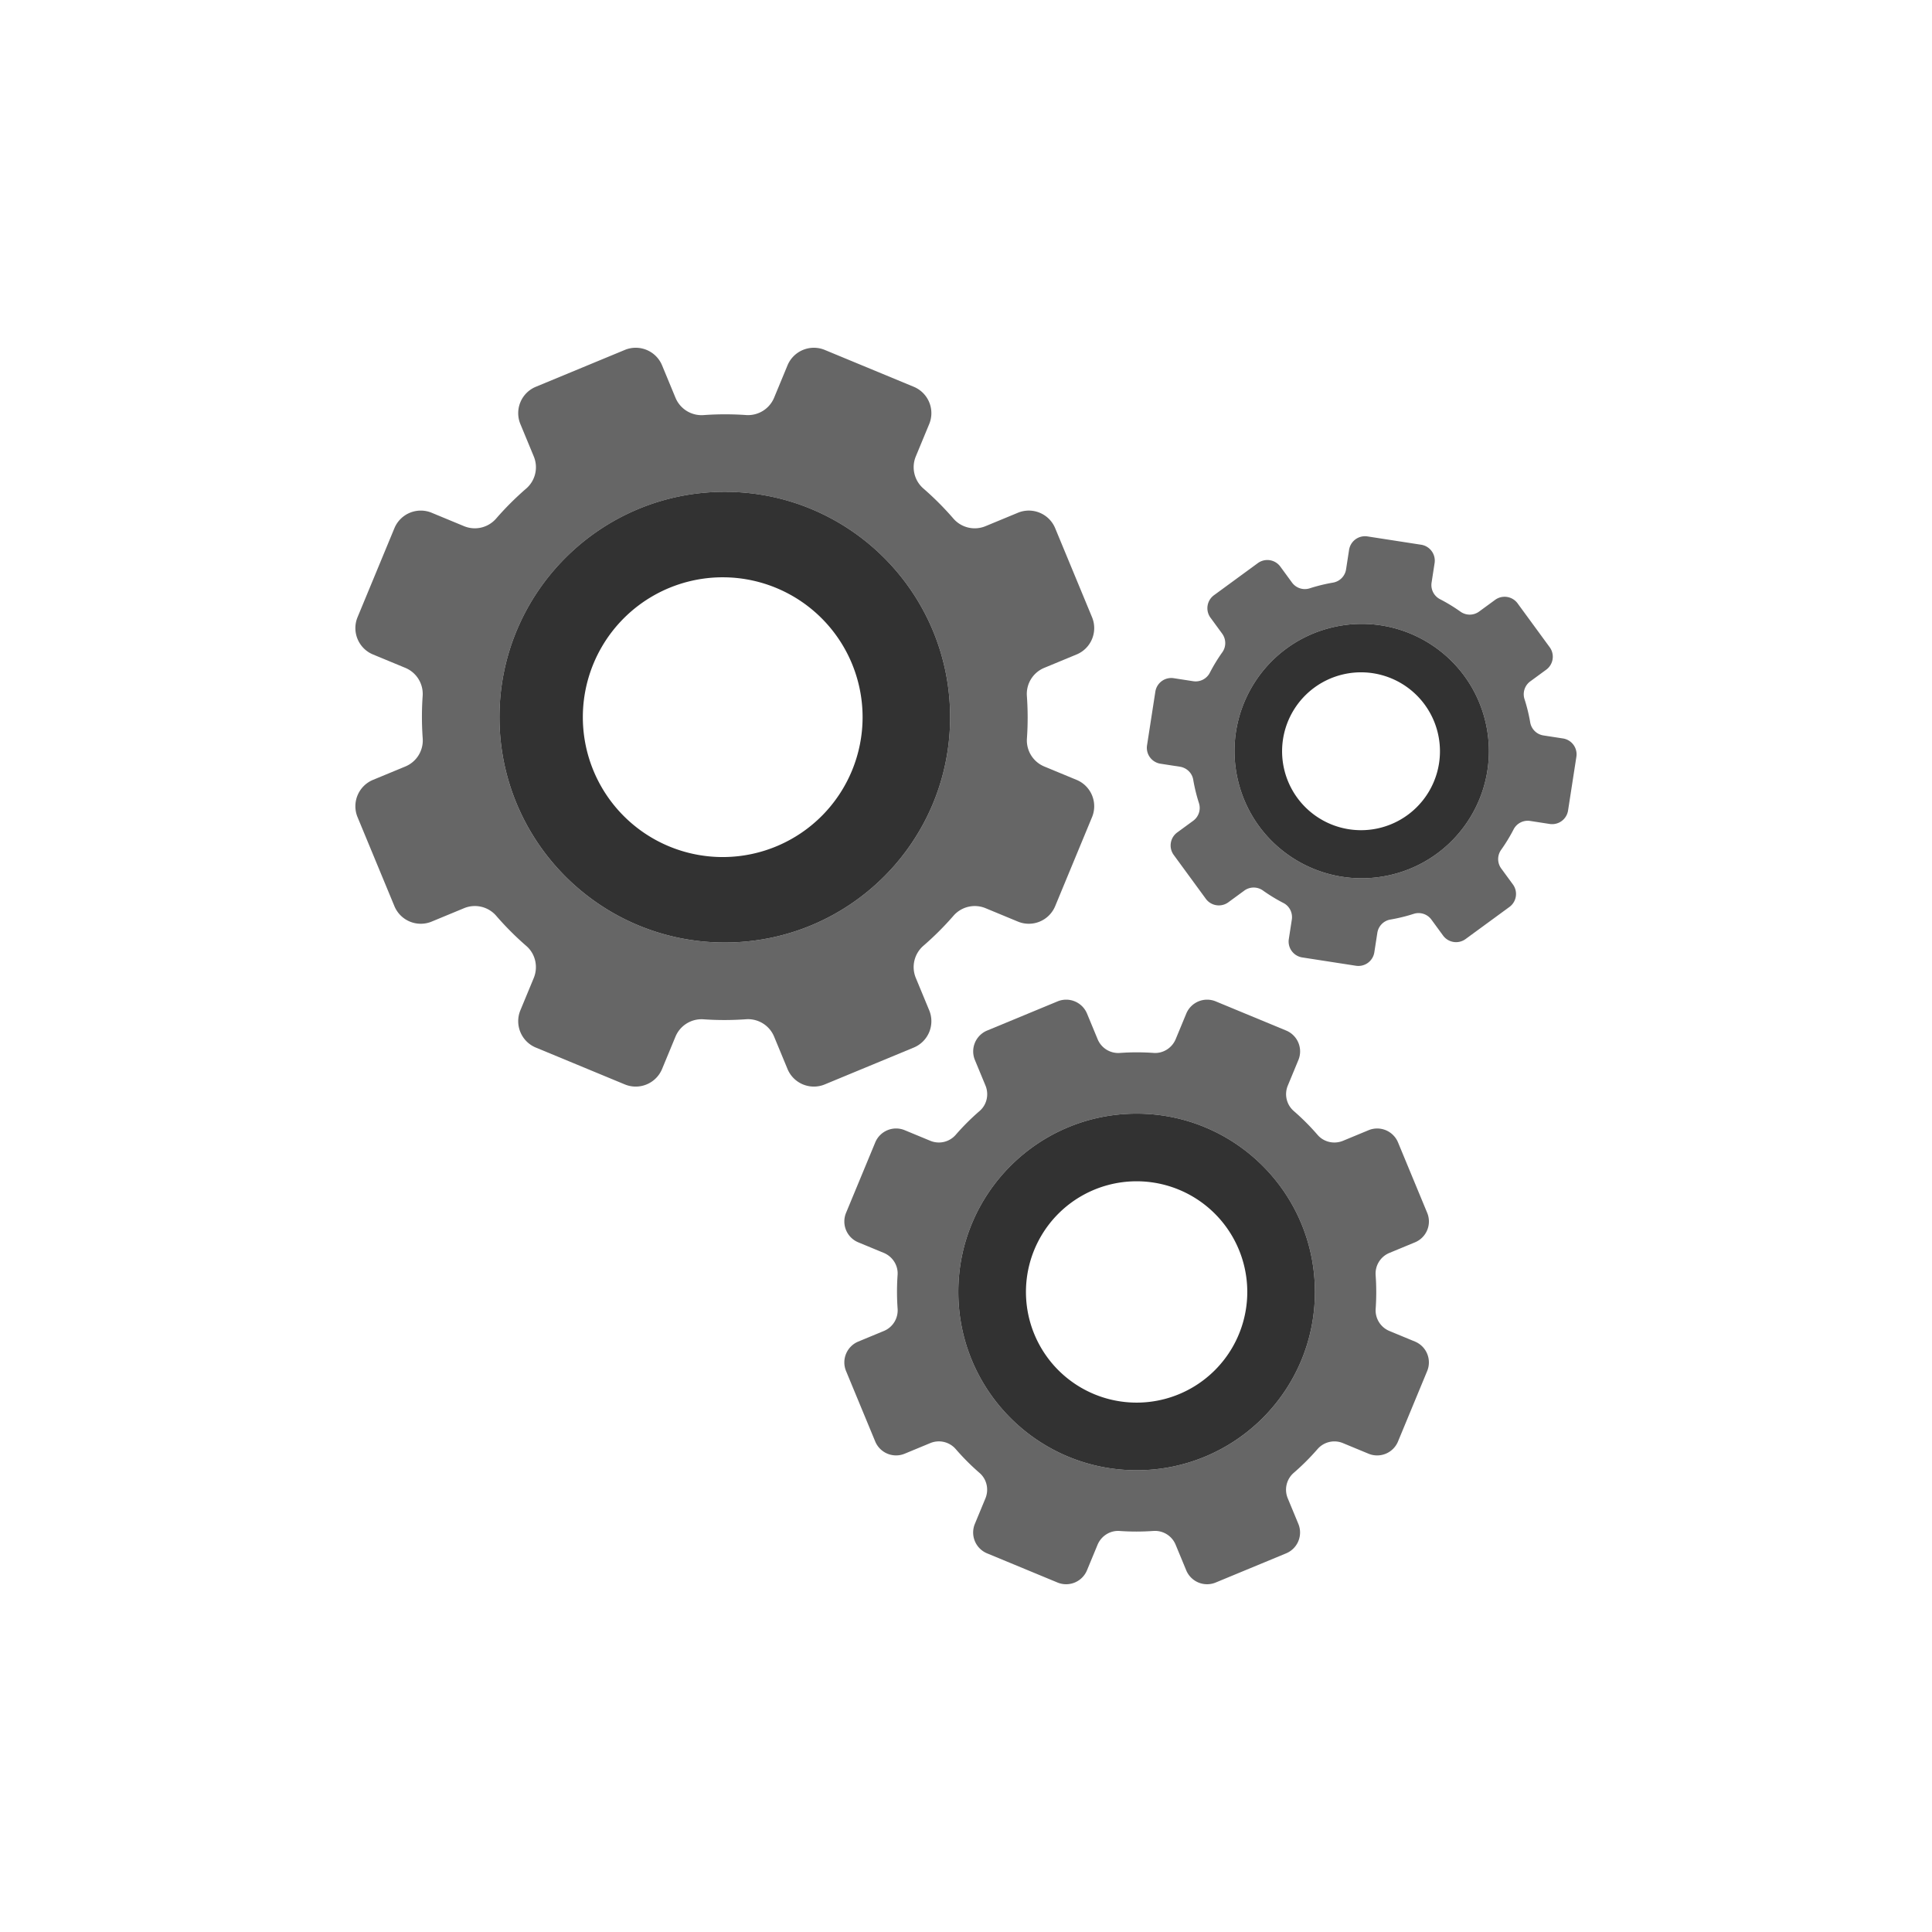
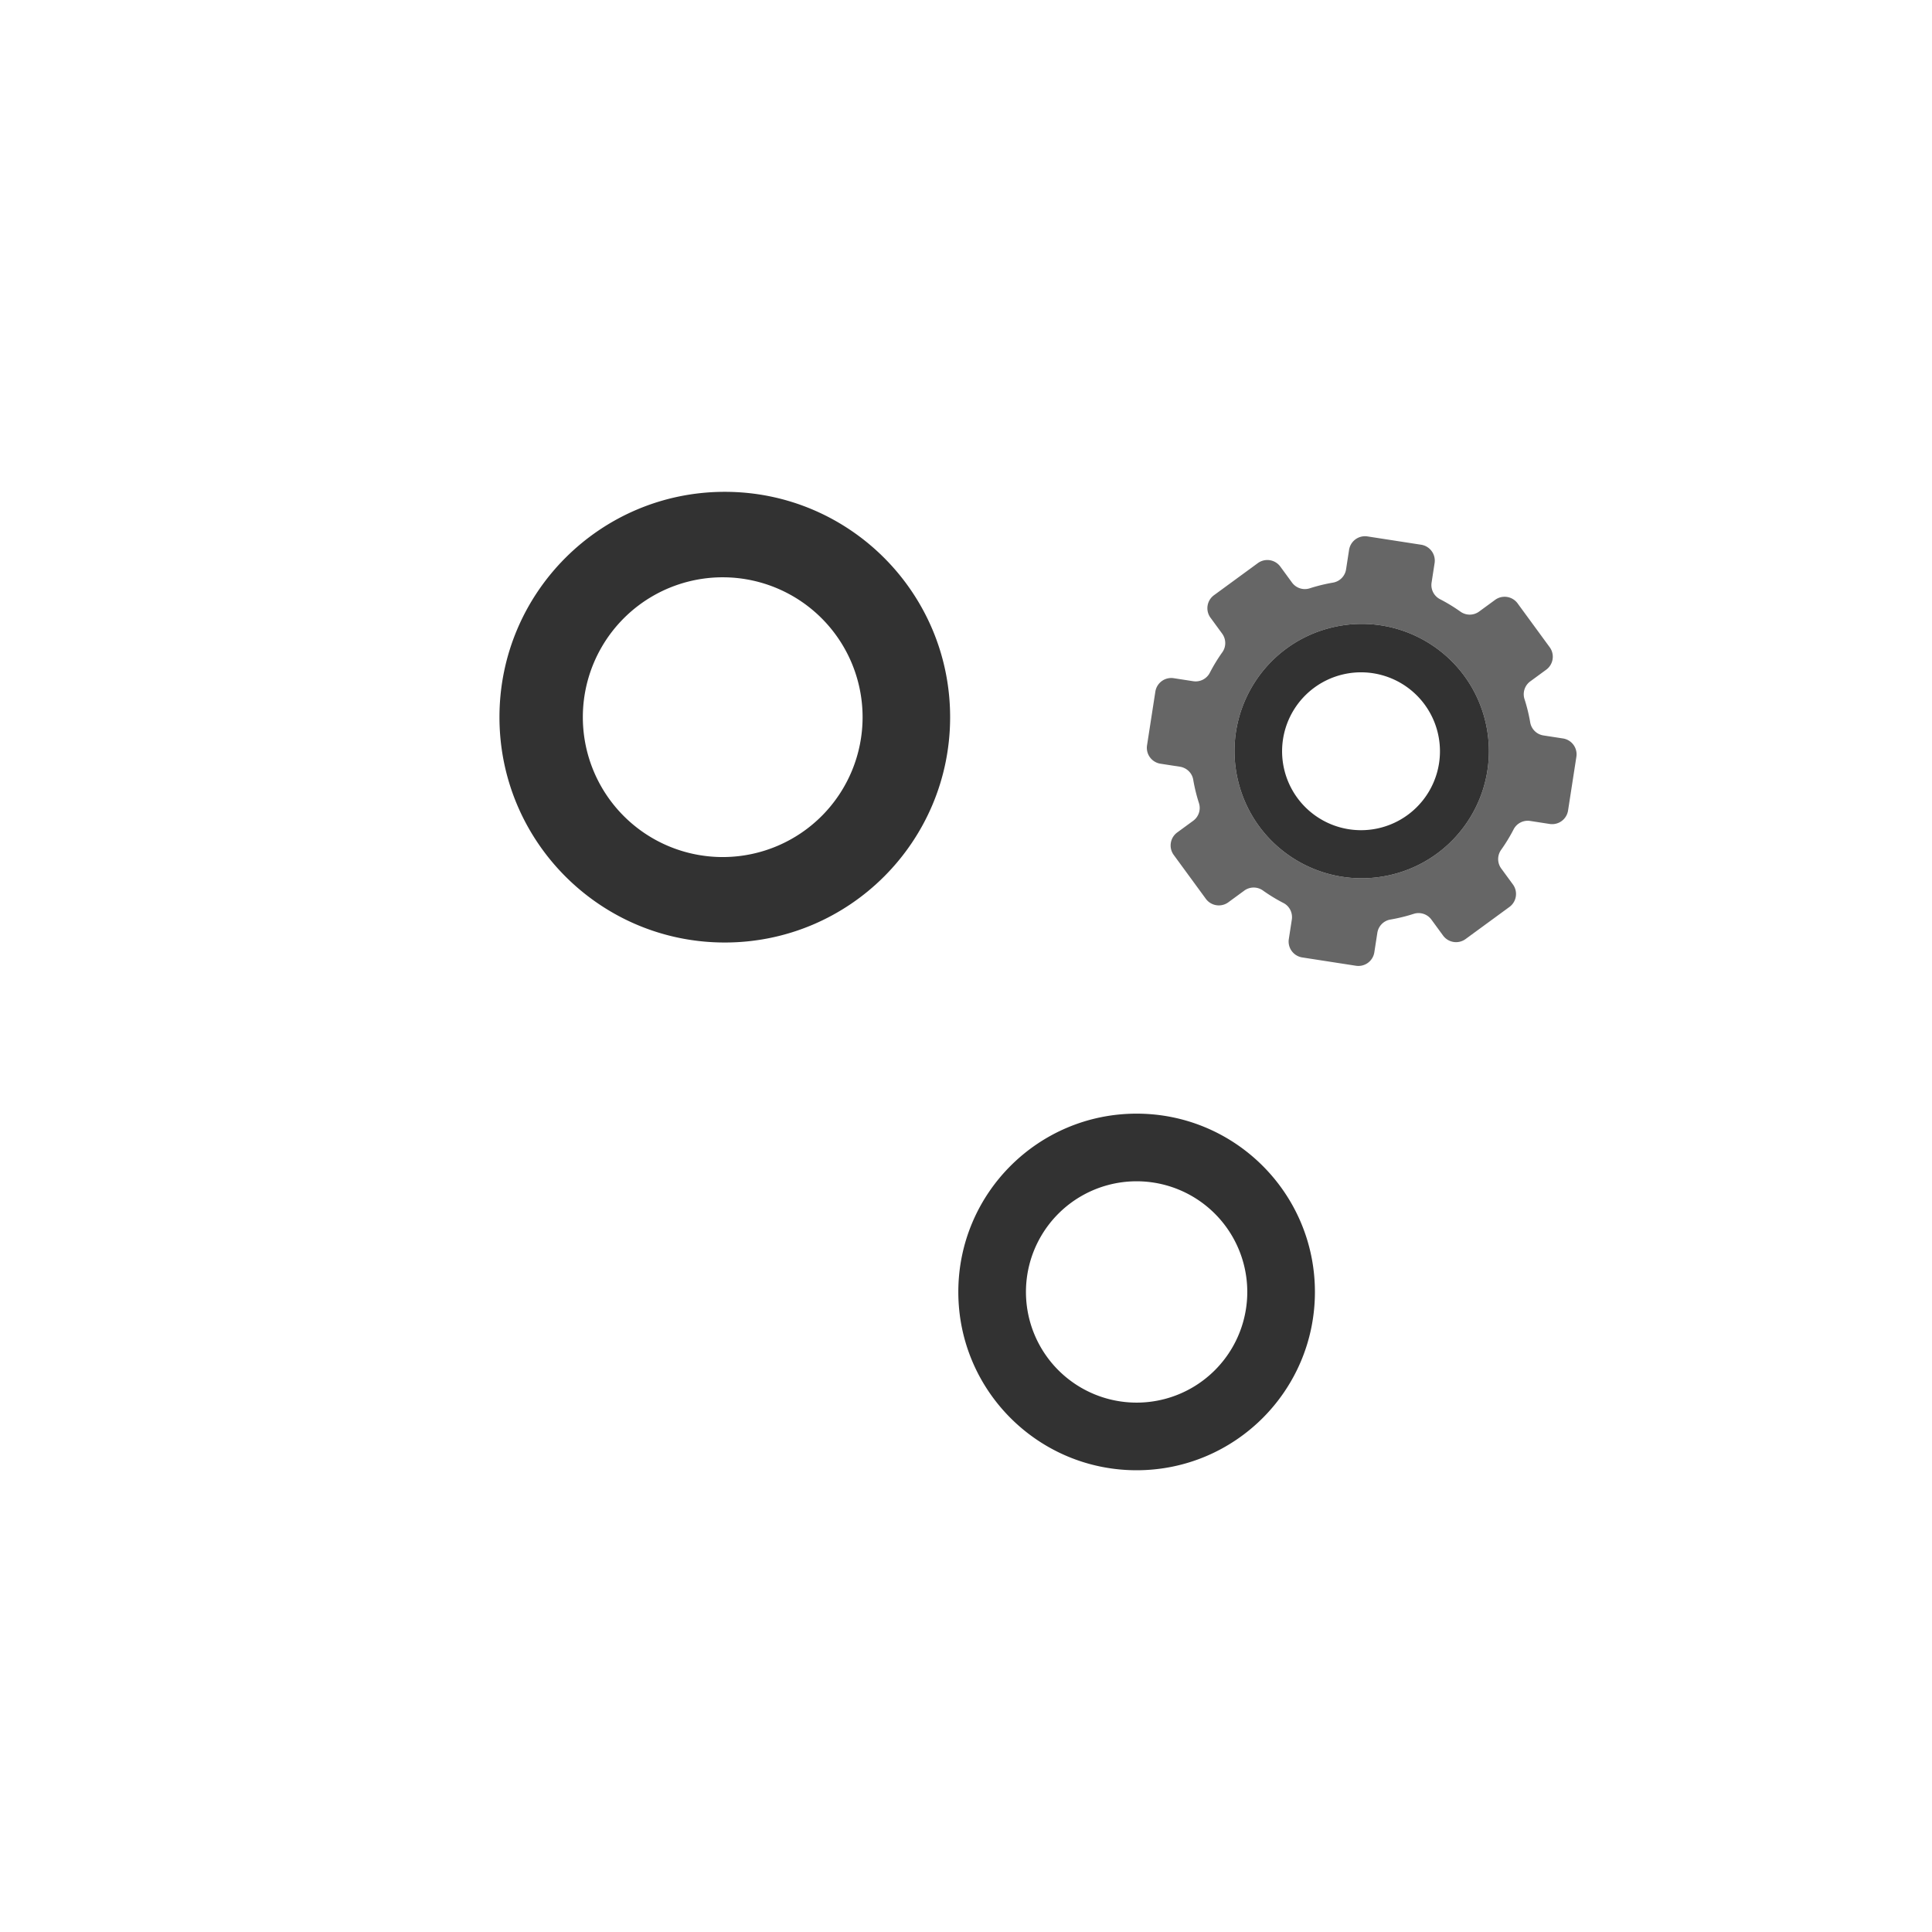
<svg xmlns="http://www.w3.org/2000/svg" viewBox="0 0 100 100" style="margin: initial; display: block; shape-rendering: auto; background: transparent;" preserveAspectRatio="xMidYMid" width="148" height="148">
  <g class="ldl-scale" style="transform-origin: 50% 50%; transform: rotate(0deg) scale(0.8, 0.8);">
    <g class="ldl-ani">
      <g class="ldl-layer">
        <g class="ldl-ani">
          <g>
            <g class="ldl-layer">
              <g class="ldl-ani" style="transform-box: view-box; opacity: 1; transform-origin: 50px 50px; transform: matrix3d(1, 0, 0, 0, 0, 1, 0, 0, 0, 0, 1, 0, 0, 3, 0, 1); animation: 4s linear -3.5s infinite normal forwards running animate;">
-                 <path fill="#666" d="M57.155 37.958l-2.081-.862a1.827 1.827 0 0 1-1.133-1.805c.066-.929.063-1.856-.003-2.774a1.825 1.825 0 0 1 1.132-1.81l2.085-.863a1.846 1.846 0 0 0 .999-2.413l-2.384-5.756a1.846 1.846 0 0 0-2.413-.999l-2.085.863a1.826 1.826 0 0 1-2.081-.48 19.411 19.411 0 0 0-1.959-1.963 1.825 1.825 0 0 1-.475-2.077l.862-2.081a1.847 1.847 0 0 0-.999-2.413l-5.756-2.384a1.847 1.847 0 0 0-2.413.999l-.862 2.081a1.827 1.827 0 0 1-1.805 1.133 19.455 19.455 0 0 0-2.774.003 1.825 1.825 0 0 1-1.81-1.132l-.863-2.085a1.846 1.846 0 0 0-2.413-.999l-5.756 2.384a1.846 1.846 0 0 0-.999 2.413l.863 2.085a1.825 1.825 0 0 1-.48 2.081 19.411 19.411 0 0 0-1.963 1.959 1.825 1.825 0 0 1-2.077.475l-2.081-.862a1.847 1.847 0 0 0-2.413.999l-2.384 5.756c-.39.942.057 2.023.999 2.413l2.081.862a1.827 1.827 0 0 1 1.133 1.805c-.066.929-.063 1.856.003 2.774a1.825 1.825 0 0 1-1.132 1.81l-2.085.863a1.846 1.846 0 0 0-.999 2.413l2.384 5.756a1.846 1.846 0 0 0 2.413.999l2.085-.863a1.825 1.825 0 0 1 2.081.48 19.411 19.411 0 0 0 1.959 1.963c.591.513.775 1.354.475 2.077l-.862 2.081c-.39.942.057 2.023.999 2.413l5.756 2.384a1.847 1.847 0 0 0 2.413-.999l.862-2.081a1.827 1.827 0 0 1 1.805-1.133c.929.066 1.856.063 2.774-.003a1.825 1.825 0 0 1 1.81 1.132l.863 2.085a1.846 1.846 0 0 0 2.413.999l5.756-2.384a1.846 1.846 0 0 0 .999-2.413l-.863-2.085a1.826 1.826 0 0 1 .48-2.081 19.411 19.411 0 0 0 1.963-1.959 1.825 1.825 0 0 1 2.077-.475l2.081.862a1.847 1.847 0 0 0 2.413-.999l2.384-5.756a1.847 1.847 0 0 0-.999-2.413zM34.394 48.48c-8.052 0-14.579-6.527-14.579-14.579s6.527-14.579 14.579-14.579 14.579 6.527 14.579 14.579S42.446 48.48 34.394 48.48z" style="stroke-width: 1; fill: rgb(102, 102, 102);" />
-               </g>
+                 </g>
            </g>
            <g class="ldl-layer">
              <g class="ldl-ani" style="transform-box: view-box; opacity: 1; transform-origin: 50px 50px; transform: matrix3d(1, 0, 0, 0, 0, 1, 0, 0, 0, 0, 1, 0, 0, 3, 0, 1); animation: 4s linear -3.6s infinite normal forwards running animate;">
                <path fill="#323232" d="M34.394 19.321c-8.052 0-14.579 6.527-14.579 14.579s6.527 14.58 14.579 14.58 14.579-6.527 14.579-14.579-6.527-14.58-14.579-14.58zm0 23.629a9.05 9.05 0 1 1 0-18.098 9.05 9.05 0 0 1 0 18.098z" style="stroke-width: 1; fill: rgb(50, 50, 50);" />
              </g>
            </g>
          </g>
        </g>
      </g>
      <g class="ldl-layer">
        <g class="ldl-ani">
          <g>
            <g class="ldl-layer">
              <g class="ldl-ani" style="transform-box: view-box; opacity: 1; transform-origin: 50px 50px; transform: matrix3d(1, 0, 0, 0, 0, 1, 0, 0, 0, 0, 1, 0, 0, 3, 0, 1); animation: 4s linear -3.7s infinite normal forwards running animate;">
-                 <path fill="#666" d="M79.048 74.299l-1.647-.682a1.444 1.444 0 0 1-.896-1.428 15.46 15.46 0 0 0-.002-2.195 1.443 1.443 0 0 1 .896-1.432l1.649-.683a1.46 1.46 0 0 0 .791-1.909l-1.886-4.554a1.46 1.46 0 0 0-1.909-.791l-1.649.683c-.574.238-1.24.09-1.646-.379a15.353 15.353 0 0 0-1.55-1.553 1.444 1.444 0 0 1-.376-1.644l.682-1.647a1.46 1.46 0 0 0-.791-1.909L66.16 52.29a1.46 1.46 0 0 0-1.909.791l-.682 1.647c-.237.572-.81.94-1.428.896a15.46 15.46 0 0 0-2.195.002 1.443 1.443 0 0 1-1.432-.896l-.683-1.649a1.46 1.46 0 0 0-1.909-.791l-4.554 1.886a1.46 1.46 0 0 0-.791 1.909l.683 1.649c.238.574.09 1.24-.379 1.646-.551.476-1.07.994-1.553 1.55a1.444 1.444 0 0 1-1.644.376l-1.647-.682a1.46 1.46 0 0 0-1.909.791L42.24 65.97a1.46 1.46 0 0 0 .791 1.909l1.647.682c.572.237.94.81.896 1.428a15.46 15.46 0 0 0 .002 2.195 1.443 1.443 0 0 1-.896 1.432l-1.649.683a1.46 1.46 0 0 0-.791 1.909l1.886 4.554a1.46 1.46 0 0 0 1.909.791l1.649-.683a1.445 1.445 0 0 1 1.646.379c.476.551.994 1.07 1.55 1.553.468.406.613 1.071.376 1.644l-.682 1.647a1.46 1.46 0 0 0 .791 1.909l4.554 1.886a1.46 1.46 0 0 0 1.909-.791l.682-1.647c.237-.572.81-.94 1.428-.896.735.052 1.468.05 2.195-.002a1.443 1.443 0 0 1 1.432.896l.683 1.649a1.46 1.46 0 0 0 1.909.791l4.554-1.886a1.46 1.46 0 0 0 .791-1.909l-.683-1.649a1.445 1.445 0 0 1 .379-1.646c.551-.476 1.07-.994 1.553-1.55a1.444 1.444 0 0 1 1.644-.376l1.647.682a1.46 1.46 0 0 0 1.909-.791l1.886-4.554a1.46 1.46 0 0 0-.789-1.91zm-18.009 8.326c-6.371 0-11.536-5.165-11.536-11.536s5.165-11.536 11.536-11.536 11.536 5.165 11.536 11.536-5.164 11.536-11.536 11.536z" style="stroke-width: 1; fill: rgb(102, 102, 102);" />
-               </g>
+                 </g>
            </g>
            <g class="ldl-layer">
              <g class="ldl-ani" style="transform-box: view-box; opacity: 1; transform-origin: 50px 50px; transform: matrix3d(1, 0, 0, 0, 0, 1, 0, 0, 0, 0, 1, 0, 0, 3, 0, 1); animation: 4s linear -3.8s infinite normal forwards running animate;">
                <path fill="#323232" d="M61.039 59.553c-6.371 0-11.536 5.165-11.536 11.536s5.165 11.536 11.536 11.536 11.536-5.165 11.536-11.536-5.164-11.536-11.536-11.536zm0 18.696a7.16 7.16 0 1 1 0-14.32 7.16 7.16 0 0 1 0 14.32z" style="stroke-width: 1; fill: rgb(50, 50, 50);" />
              </g>
            </g>
          </g>
        </g>
      </g>
      <g class="ldl-layer">
        <g class="ldl-ani">
          <g>
            <g class="ldl-layer">
              <g class="ldl-ani" style="transform-box: view-box; opacity: 1; transform-origin: 50px 50px; transform: matrix3d(1, 0, 0, 0, 0, 1, 0, 0, 0, 0, 1, 0, 0, 3, 0, 1); animation: 4s linear -3.9s infinite normal forwards running animate;">
                <path fill="#666" d="M88.623 35.278l-1.256-.194a1.03 1.03 0 0 1-.862-.838 10.945 10.945 0 0 0-.372-1.52 1.03 1.03 0 0 1 .379-1.144l1.027-.752c.464-.34.565-.992.225-1.456l-2.076-2.837a1.042 1.042 0 0 0-1.456-.225l-1.028.752a1.03 1.03 0 0 1-1.205.015 10.961 10.961 0 0 0-1.337-.815 1.029 1.029 0 0 1-.538-1.075l.194-1.256a1.042 1.042 0 0 0-.87-1.189l-3.474-.538a1.042 1.042 0 0 0-1.189.87l-.194 1.256a1.03 1.03 0 0 1-.838.862c-.518.088-1.026.213-1.52.372a1.03 1.03 0 0 1-1.144-.379l-.752-1.028a1.042 1.042 0 0 0-1.456-.225l-2.837 2.076c-.464.34-.565.992-.225 1.456l.752 1.027c.262.358.272.844.015 1.205-.301.423-.574.869-.815 1.337a1.029 1.029 0 0 1-1.075.538l-1.256-.194a1.042 1.042 0 0 0-1.189.87l-.538 3.474a1.042 1.042 0 0 0 .87 1.189l1.256.194c.437.068.788.403.862.838.088.518.213 1.026.372 1.52a1.03 1.03 0 0 1-.379 1.144l-1.028.752c-.464.34-.565.992-.225 1.456l2.076 2.837c.34.464.992.565 1.456.225L68 45.126a1.03 1.03 0 0 1 1.205-.015c.423.301.869.574 1.337.815.393.202.606.639.538 1.075l-.194 1.256a1.042 1.042 0 0 0 .87 1.189l3.474.538a1.042 1.042 0 0 0 1.189-.87l.194-1.256a1.03 1.03 0 0 1 .838-.862 10.945 10.945 0 0 0 1.52-.372 1.03 1.03 0 0 1 1.144.379l.752 1.028c.34.464.992.565 1.456.225l2.837-2.076c.464-.34.565-.992.225-1.456l-.752-1.028a1.03 1.03 0 0 1-.015-1.205c.301-.423.574-.869.815-1.337a1.029 1.029 0 0 1 1.075-.538l1.256.194a1.042 1.042 0 0 0 1.189-.87l.538-3.474a1.037 1.037 0 0 0-.868-1.188zm-11.072 8.811c-4.415 1.076-8.866-1.63-9.942-6.045s1.63-8.866 6.045-9.942c4.415-1.076 8.866 1.63 9.942 6.045s-1.63 8.866-6.045 9.942z" style="stroke-width: 1; fill: rgb(102, 102, 102);" />
              </g>
            </g>
            <g class="ldl-layer">
              <g class="ldl-ani" style="transform-box: view-box; opacity: 1; transform-origin: 50px 50px; transform: matrix3d(1, 0, 0, 0, 0, 1, 0, 0, 0, 0, 1, 0, 0, 3, 0, 1); animation: 4s linear -4s infinite normal forwards running animate;">
                <path fill="#323232" d="M73.654 28.102c-4.415 1.076-7.121 5.527-6.045 9.942s5.527 7.121 9.942 6.045c4.415-1.076 7.121-5.527 6.045-9.942s-5.527-7.121-9.942-6.045zm3.158 12.955a5.107 5.107 0 1 1-2.419-9.923 5.107 5.107 0 0 1 2.419 9.923z" style="stroke-width: 1; fill: rgb(50, 50, 50);" />
              </g>
            </g>
          </g>
        </g>
      </g>
    </g>
  </g>
  <style type="text/css">@keyframes animate { 0.00% {animation-timing-function: cubic-bezier(0.58,0.02,0.79,0.54);transform: translate(0.00px,3.00px) rotate(0.00deg) scale(1.00, 1.00) skew(0deg, 0.00deg) ;opacity: 1.00;}26.00% {animation-timing-function: cubic-bezier(0.20,0.47,0.43,0.97);transform: translate(0.00px,-0.28px) rotate(0.00deg) ;}50.00% {animation-timing-function: cubic-bezier(0.58,0.02,0.79,0.54);transform: translate(0.00px,-3.00px) rotate(0.00deg) ;}76.00% {animation-timing-function: cubic-bezier(0.21,0.46,0.45,0.93);transform: translate(0.00px,0.28px) rotate(0.00deg) ;}100.00% {animation-timing-function: cubic-bezier(0.21,0.46,0.45,0.93);transform: translate(0.00px,3.00px) rotate(0.00deg) ;} }</style>
</svg>